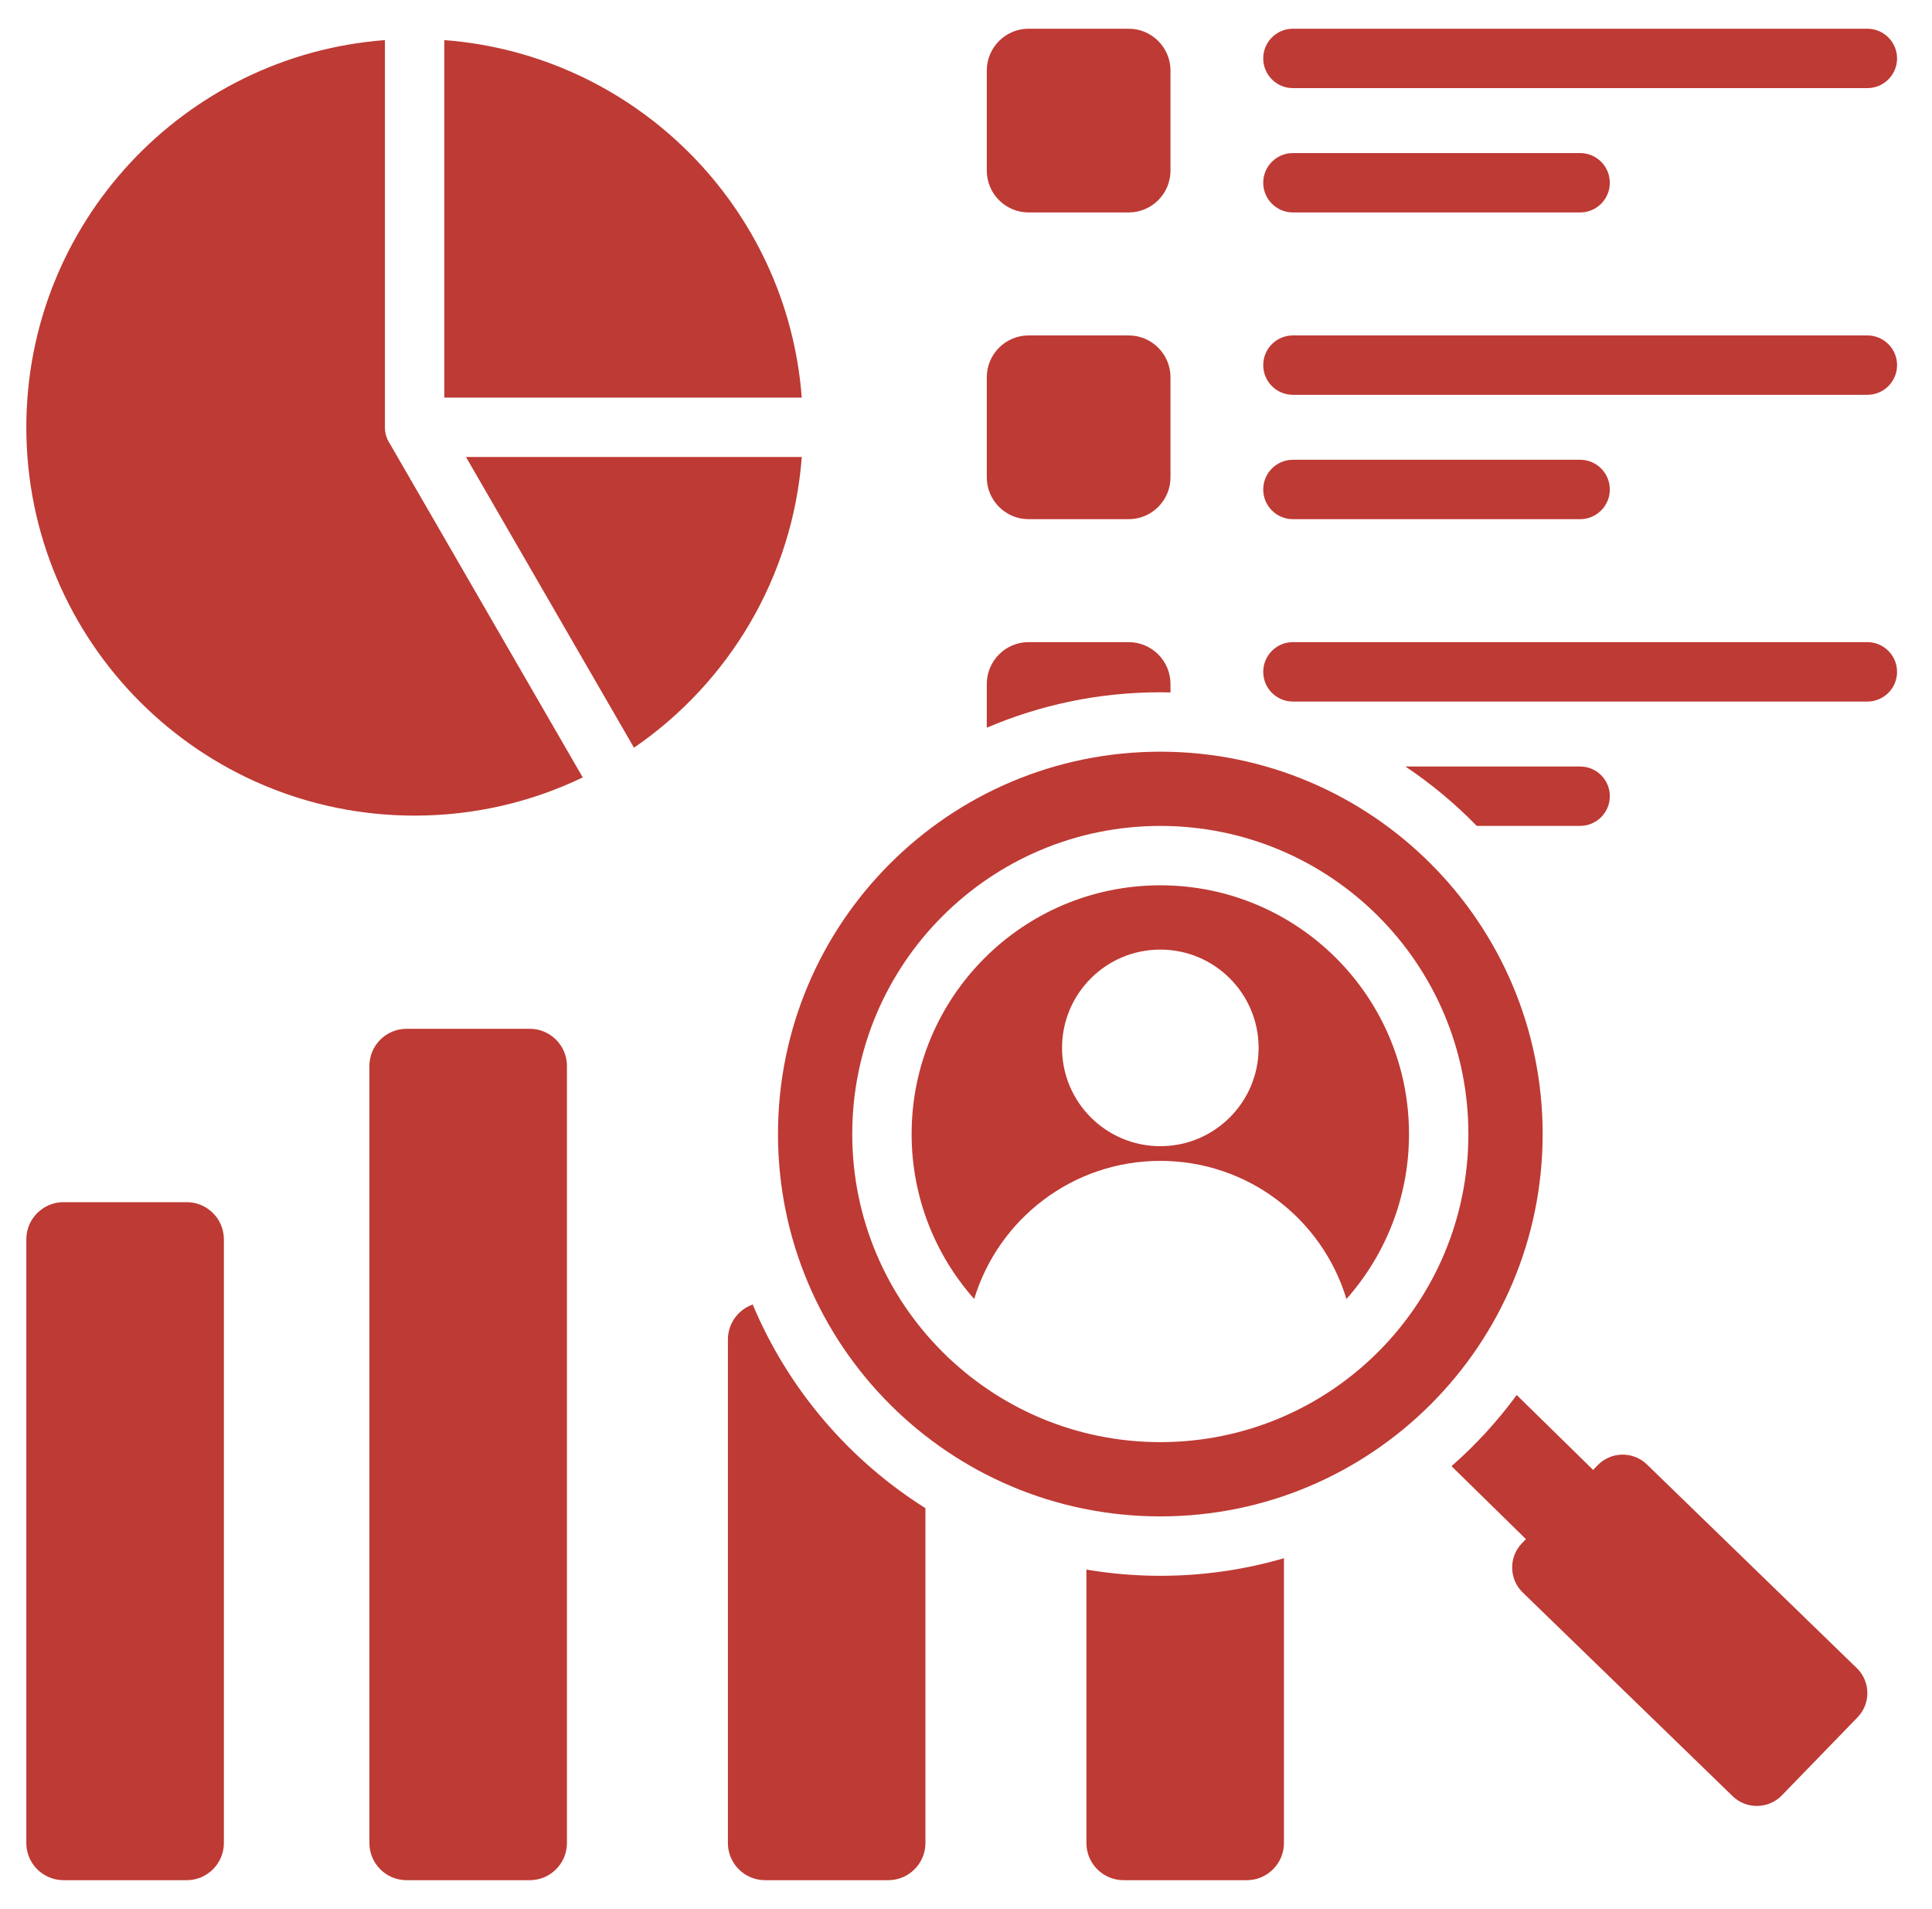
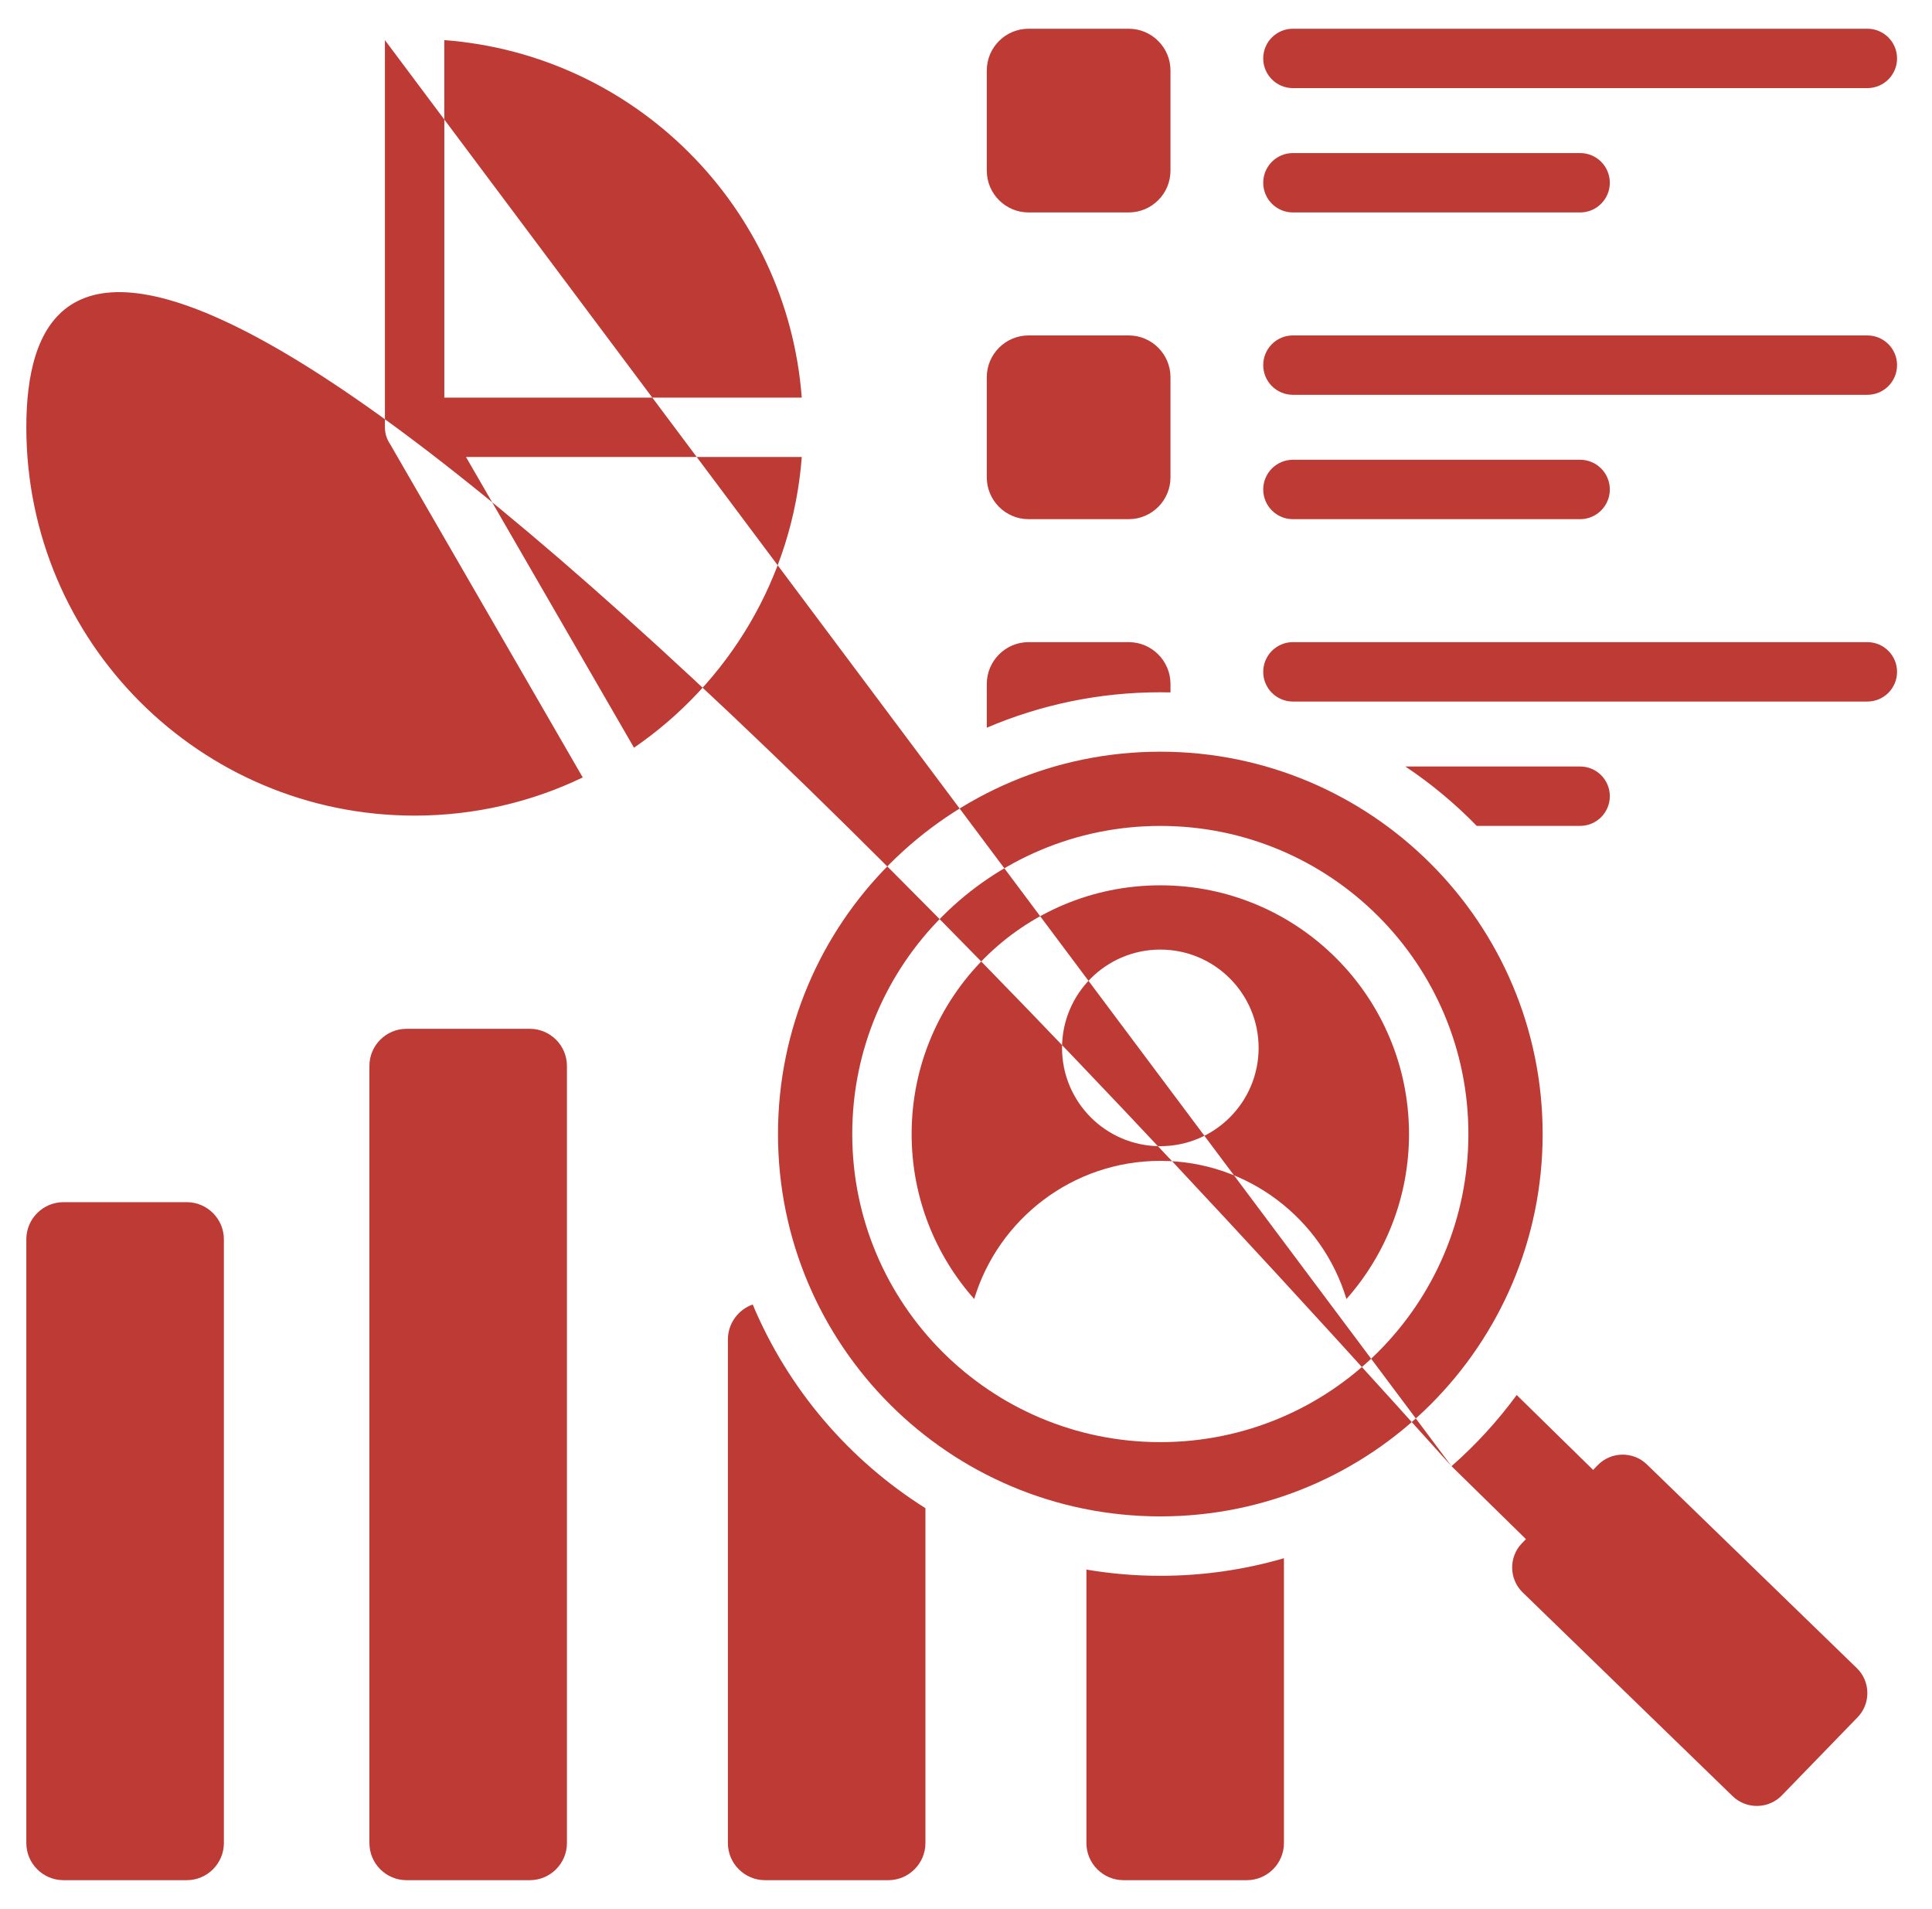
<svg xmlns="http://www.w3.org/2000/svg" width="83" height="82" viewBox="0 0 83 82" fill="none">
-   <path fill-rule="evenodd" clip-rule="evenodd" d="M49.848 32.29C58.919 32.29 66.273 39.643 66.273 48.715C66.273 57.786 58.919 65.139 49.848 65.139C40.777 65.139 33.423 57.786 33.423 48.715C33.423 39.643 40.777 32.29 49.848 32.29ZM62.358 62.982L65.556 66.116L65.383 66.293C64.812 66.882 64.826 67.833 65.415 68.405L74.435 77.157C75.025 77.729 75.975 77.715 76.547 77.126L79.803 73.769C80.375 73.18 80.361 72.23 79.771 71.658L70.751 62.906C70.162 62.334 69.212 62.348 68.64 62.937L68.441 63.142L65.159 59.925C64.338 61.043 63.399 62.069 62.358 62.982ZM16.536 1.723C7.92 2.374 1.131 9.572 1.131 18.355C1.131 27.568 8.599 35.036 17.812 35.036C20.4 35.036 22.85 34.447 25.035 33.396L16.755 19.07C16.617 18.866 16.536 18.62 16.536 18.356V1.723ZM55.159 66.936V79.172C55.159 80.05 54.443 80.766 53.564 80.766C51.799 80.766 50.033 80.766 48.267 80.766C47.389 80.766 46.673 80.05 46.673 79.172V67.424C47.705 67.599 48.766 67.691 49.848 67.691C51.692 67.691 53.474 67.427 55.159 66.936ZM55.544 9.126C54.84 9.126 54.269 8.555 54.269 7.85C54.269 7.146 54.84 6.575 55.544 6.575H67.884C68.588 6.575 69.159 7.146 69.159 7.85C69.159 8.555 68.588 9.126 67.884 9.126H55.544ZM44.188 27.584H48.49C49.479 27.584 50.285 28.391 50.285 29.38V29.744C50.14 29.741 49.994 29.738 49.848 29.738C47.202 29.738 44.682 30.281 42.393 31.26V29.38C42.393 28.391 43.199 27.584 44.188 27.584ZM60.376 32.926C61.486 33.667 62.514 34.524 63.442 35.477H67.884C68.588 35.477 69.159 34.906 69.159 34.201C69.159 33.497 68.588 32.926 67.884 32.926H60.376ZM55.544 30.136C54.84 30.136 54.269 29.565 54.269 28.86C54.269 28.156 54.84 27.584 55.544 27.584H80.223C80.928 27.584 81.499 28.156 81.499 28.86C81.499 29.565 80.928 30.136 80.223 30.136H55.544ZM44.188 14.409H48.49C49.479 14.409 50.285 15.216 50.285 16.204V20.506C50.285 21.495 49.479 22.302 48.49 22.302H44.188C43.199 22.302 42.393 21.495 42.393 20.506V16.204C42.393 15.216 43.199 14.409 44.188 14.409ZM55.544 22.302C54.84 22.302 54.269 21.73 54.269 21.026C54.269 20.322 54.84 19.75 55.544 19.75H67.884C68.588 19.75 69.159 20.322 69.159 21.026C69.159 21.73 68.588 22.302 67.884 22.302H55.544ZM55.544 16.96C54.84 16.96 54.269 16.389 54.269 15.685C54.269 14.98 54.84 14.409 55.544 14.409H80.223C80.928 14.409 81.499 14.98 81.499 15.685C81.499 16.389 80.928 16.96 80.223 16.96H55.544ZM44.188 1.234H48.49C49.479 1.234 50.285 2.04 50.285 3.029V7.331C50.285 8.32 49.479 9.126 48.49 9.126H44.188C43.199 9.126 42.393 8.32 42.393 7.331V3.029C42.393 2.04 43.199 1.234 44.188 1.234ZM55.544 3.785C54.84 3.785 54.269 3.214 54.269 2.51C54.269 1.805 54.84 1.234 55.544 1.234H80.223C80.928 1.234 81.499 1.805 81.499 2.51C81.499 3.214 80.928 3.785 80.223 3.785H55.544ZM39.757 64.786C36.466 62.715 33.855 59.661 32.337 56.037C31.717 56.255 31.271 56.848 31.271 57.541V79.172C31.271 80.05 31.987 80.766 32.865 80.766H38.163C39.041 80.766 39.757 80.05 39.757 79.172L39.757 64.786ZM17.464 44.194H22.761C23.64 44.194 24.356 44.91 24.356 45.788V79.172C24.356 80.05 23.64 80.766 22.761 80.766C20.996 80.766 19.23 80.766 17.464 80.766C16.586 80.766 15.87 80.05 15.87 79.172C15.87 68.044 15.87 56.916 15.87 45.788C15.87 44.91 16.586 44.194 17.464 44.194ZM2.726 51.641H8.023C8.901 51.641 9.618 52.357 9.618 53.236V79.172C9.618 80.05 8.901 80.766 8.023 80.766C6.257 80.766 4.492 80.766 2.726 80.766C1.848 80.766 1.131 80.05 1.131 79.172C1.131 70.526 1.131 61.881 1.131 53.236C1.131 52.357 1.848 51.641 2.726 51.641ZM27.237 32.119L20.019 19.631H34.445C34.052 24.816 31.29 29.339 27.237 32.119ZM34.444 17.08H19.088V1.723C27.283 2.342 33.825 8.884 34.444 17.08ZM49.848 38.03C46.898 38.03 44.227 39.226 42.294 41.159C40.36 43.093 39.164 45.764 39.164 48.714C39.164 51.433 40.18 53.915 41.852 55.8C42.89 52.368 46.078 49.867 49.848 49.867C53.62 49.867 56.807 52.367 57.844 55.801C59.516 53.915 60.532 51.433 60.532 48.714C60.532 45.764 59.336 43.093 57.403 41.16C55.47 39.226 52.798 38.03 49.848 38.03ZM49.848 40.791C47.516 40.791 45.626 42.682 45.626 45.014C45.626 47.346 47.516 49.236 49.848 49.236C52.18 49.236 54.071 47.346 54.071 45.014C54.071 42.682 52.18 40.791 49.848 40.791ZM40.49 39.356C38.094 41.751 36.613 45.059 36.613 48.714C36.613 52.369 38.094 55.678 40.49 58.073C42.885 60.468 46.194 61.949 49.848 61.949C53.503 61.949 56.812 60.468 59.207 58.073C61.602 55.678 63.083 52.369 63.083 48.714C63.083 45.059 61.602 41.751 59.207 39.356C56.812 36.961 53.503 35.479 49.848 35.479C46.194 35.479 42.885 36.961 40.49 39.356Z" fill="#BE3A34" />
+   <path fill-rule="evenodd" clip-rule="evenodd" d="M49.848 32.29C58.919 32.29 66.273 39.643 66.273 48.715C66.273 57.786 58.919 65.139 49.848 65.139C40.777 65.139 33.423 57.786 33.423 48.715C33.423 39.643 40.777 32.29 49.848 32.29ZM62.358 62.982L65.556 66.116L65.383 66.293C64.812 66.882 64.826 67.833 65.415 68.405L74.435 77.157C75.025 77.729 75.975 77.715 76.547 77.126L79.803 73.769C80.375 73.18 80.361 72.23 79.771 71.658L70.751 62.906C70.162 62.334 69.212 62.348 68.64 62.937L68.441 63.142L65.159 59.925C64.338 61.043 63.399 62.069 62.358 62.982ZC7.92 2.374 1.131 9.572 1.131 18.355C1.131 27.568 8.599 35.036 17.812 35.036C20.4 35.036 22.85 34.447 25.035 33.396L16.755 19.07C16.617 18.866 16.536 18.62 16.536 18.356V1.723ZM55.159 66.936V79.172C55.159 80.05 54.443 80.766 53.564 80.766C51.799 80.766 50.033 80.766 48.267 80.766C47.389 80.766 46.673 80.05 46.673 79.172V67.424C47.705 67.599 48.766 67.691 49.848 67.691C51.692 67.691 53.474 67.427 55.159 66.936ZM55.544 9.126C54.84 9.126 54.269 8.555 54.269 7.85C54.269 7.146 54.84 6.575 55.544 6.575H67.884C68.588 6.575 69.159 7.146 69.159 7.85C69.159 8.555 68.588 9.126 67.884 9.126H55.544ZM44.188 27.584H48.49C49.479 27.584 50.285 28.391 50.285 29.38V29.744C50.14 29.741 49.994 29.738 49.848 29.738C47.202 29.738 44.682 30.281 42.393 31.26V29.38C42.393 28.391 43.199 27.584 44.188 27.584ZM60.376 32.926C61.486 33.667 62.514 34.524 63.442 35.477H67.884C68.588 35.477 69.159 34.906 69.159 34.201C69.159 33.497 68.588 32.926 67.884 32.926H60.376ZM55.544 30.136C54.84 30.136 54.269 29.565 54.269 28.86C54.269 28.156 54.84 27.584 55.544 27.584H80.223C80.928 27.584 81.499 28.156 81.499 28.86C81.499 29.565 80.928 30.136 80.223 30.136H55.544ZM44.188 14.409H48.49C49.479 14.409 50.285 15.216 50.285 16.204V20.506C50.285 21.495 49.479 22.302 48.49 22.302H44.188C43.199 22.302 42.393 21.495 42.393 20.506V16.204C42.393 15.216 43.199 14.409 44.188 14.409ZM55.544 22.302C54.84 22.302 54.269 21.73 54.269 21.026C54.269 20.322 54.84 19.75 55.544 19.75H67.884C68.588 19.75 69.159 20.322 69.159 21.026C69.159 21.73 68.588 22.302 67.884 22.302H55.544ZM55.544 16.96C54.84 16.96 54.269 16.389 54.269 15.685C54.269 14.98 54.84 14.409 55.544 14.409H80.223C80.928 14.409 81.499 14.98 81.499 15.685C81.499 16.389 80.928 16.96 80.223 16.96H55.544ZM44.188 1.234H48.49C49.479 1.234 50.285 2.04 50.285 3.029V7.331C50.285 8.32 49.479 9.126 48.49 9.126H44.188C43.199 9.126 42.393 8.32 42.393 7.331V3.029C42.393 2.04 43.199 1.234 44.188 1.234ZM55.544 3.785C54.84 3.785 54.269 3.214 54.269 2.51C54.269 1.805 54.84 1.234 55.544 1.234H80.223C80.928 1.234 81.499 1.805 81.499 2.51C81.499 3.214 80.928 3.785 80.223 3.785H55.544ZM39.757 64.786C36.466 62.715 33.855 59.661 32.337 56.037C31.717 56.255 31.271 56.848 31.271 57.541V79.172C31.271 80.05 31.987 80.766 32.865 80.766H38.163C39.041 80.766 39.757 80.05 39.757 79.172L39.757 64.786ZM17.464 44.194H22.761C23.64 44.194 24.356 44.91 24.356 45.788V79.172C24.356 80.05 23.64 80.766 22.761 80.766C20.996 80.766 19.23 80.766 17.464 80.766C16.586 80.766 15.87 80.05 15.87 79.172C15.87 68.044 15.87 56.916 15.87 45.788C15.87 44.91 16.586 44.194 17.464 44.194ZM2.726 51.641H8.023C8.901 51.641 9.618 52.357 9.618 53.236V79.172C9.618 80.05 8.901 80.766 8.023 80.766C6.257 80.766 4.492 80.766 2.726 80.766C1.848 80.766 1.131 80.05 1.131 79.172C1.131 70.526 1.131 61.881 1.131 53.236C1.131 52.357 1.848 51.641 2.726 51.641ZM27.237 32.119L20.019 19.631H34.445C34.052 24.816 31.29 29.339 27.237 32.119ZM34.444 17.08H19.088V1.723C27.283 2.342 33.825 8.884 34.444 17.08ZM49.848 38.03C46.898 38.03 44.227 39.226 42.294 41.159C40.36 43.093 39.164 45.764 39.164 48.714C39.164 51.433 40.18 53.915 41.852 55.8C42.89 52.368 46.078 49.867 49.848 49.867C53.62 49.867 56.807 52.367 57.844 55.801C59.516 53.915 60.532 51.433 60.532 48.714C60.532 45.764 59.336 43.093 57.403 41.16C55.47 39.226 52.798 38.03 49.848 38.03ZM49.848 40.791C47.516 40.791 45.626 42.682 45.626 45.014C45.626 47.346 47.516 49.236 49.848 49.236C52.18 49.236 54.071 47.346 54.071 45.014C54.071 42.682 52.18 40.791 49.848 40.791ZM40.49 39.356C38.094 41.751 36.613 45.059 36.613 48.714C36.613 52.369 38.094 55.678 40.49 58.073C42.885 60.468 46.194 61.949 49.848 61.949C53.503 61.949 56.812 60.468 59.207 58.073C61.602 55.678 63.083 52.369 63.083 48.714C63.083 45.059 61.602 41.751 59.207 39.356C56.812 36.961 53.503 35.479 49.848 35.479C46.194 35.479 42.885 36.961 40.49 39.356Z" fill="#BE3A34" />
</svg>